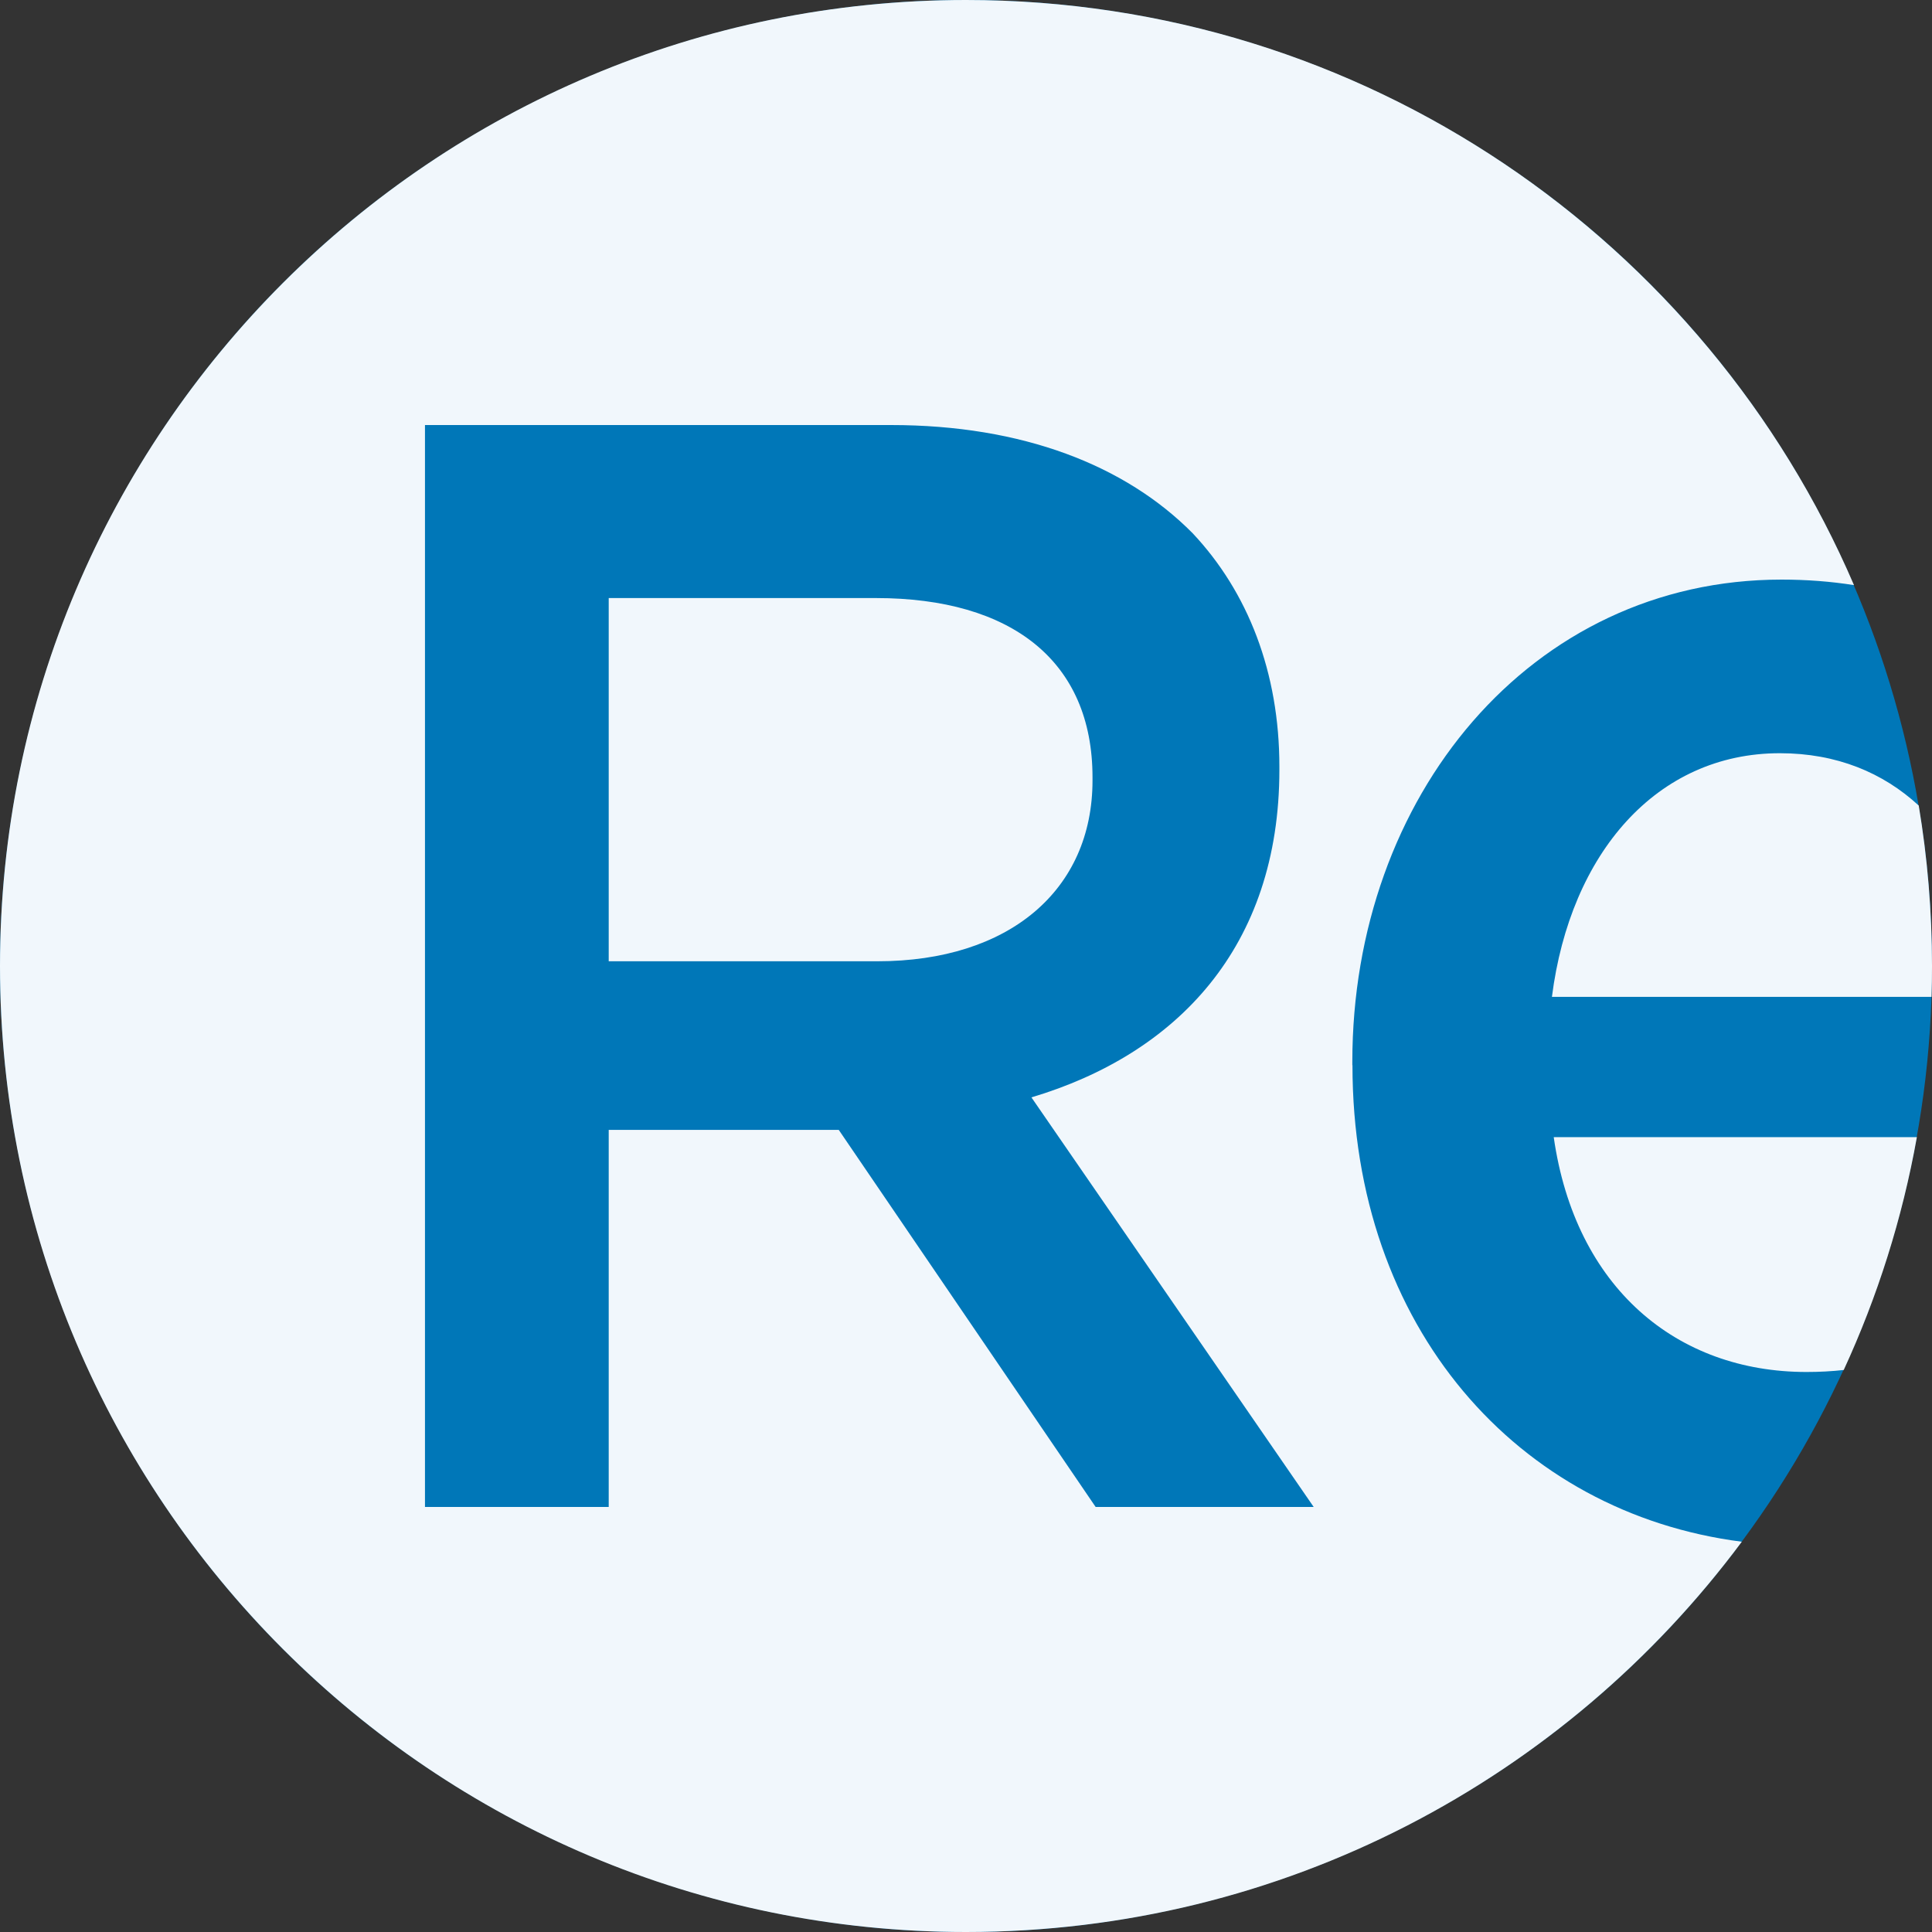
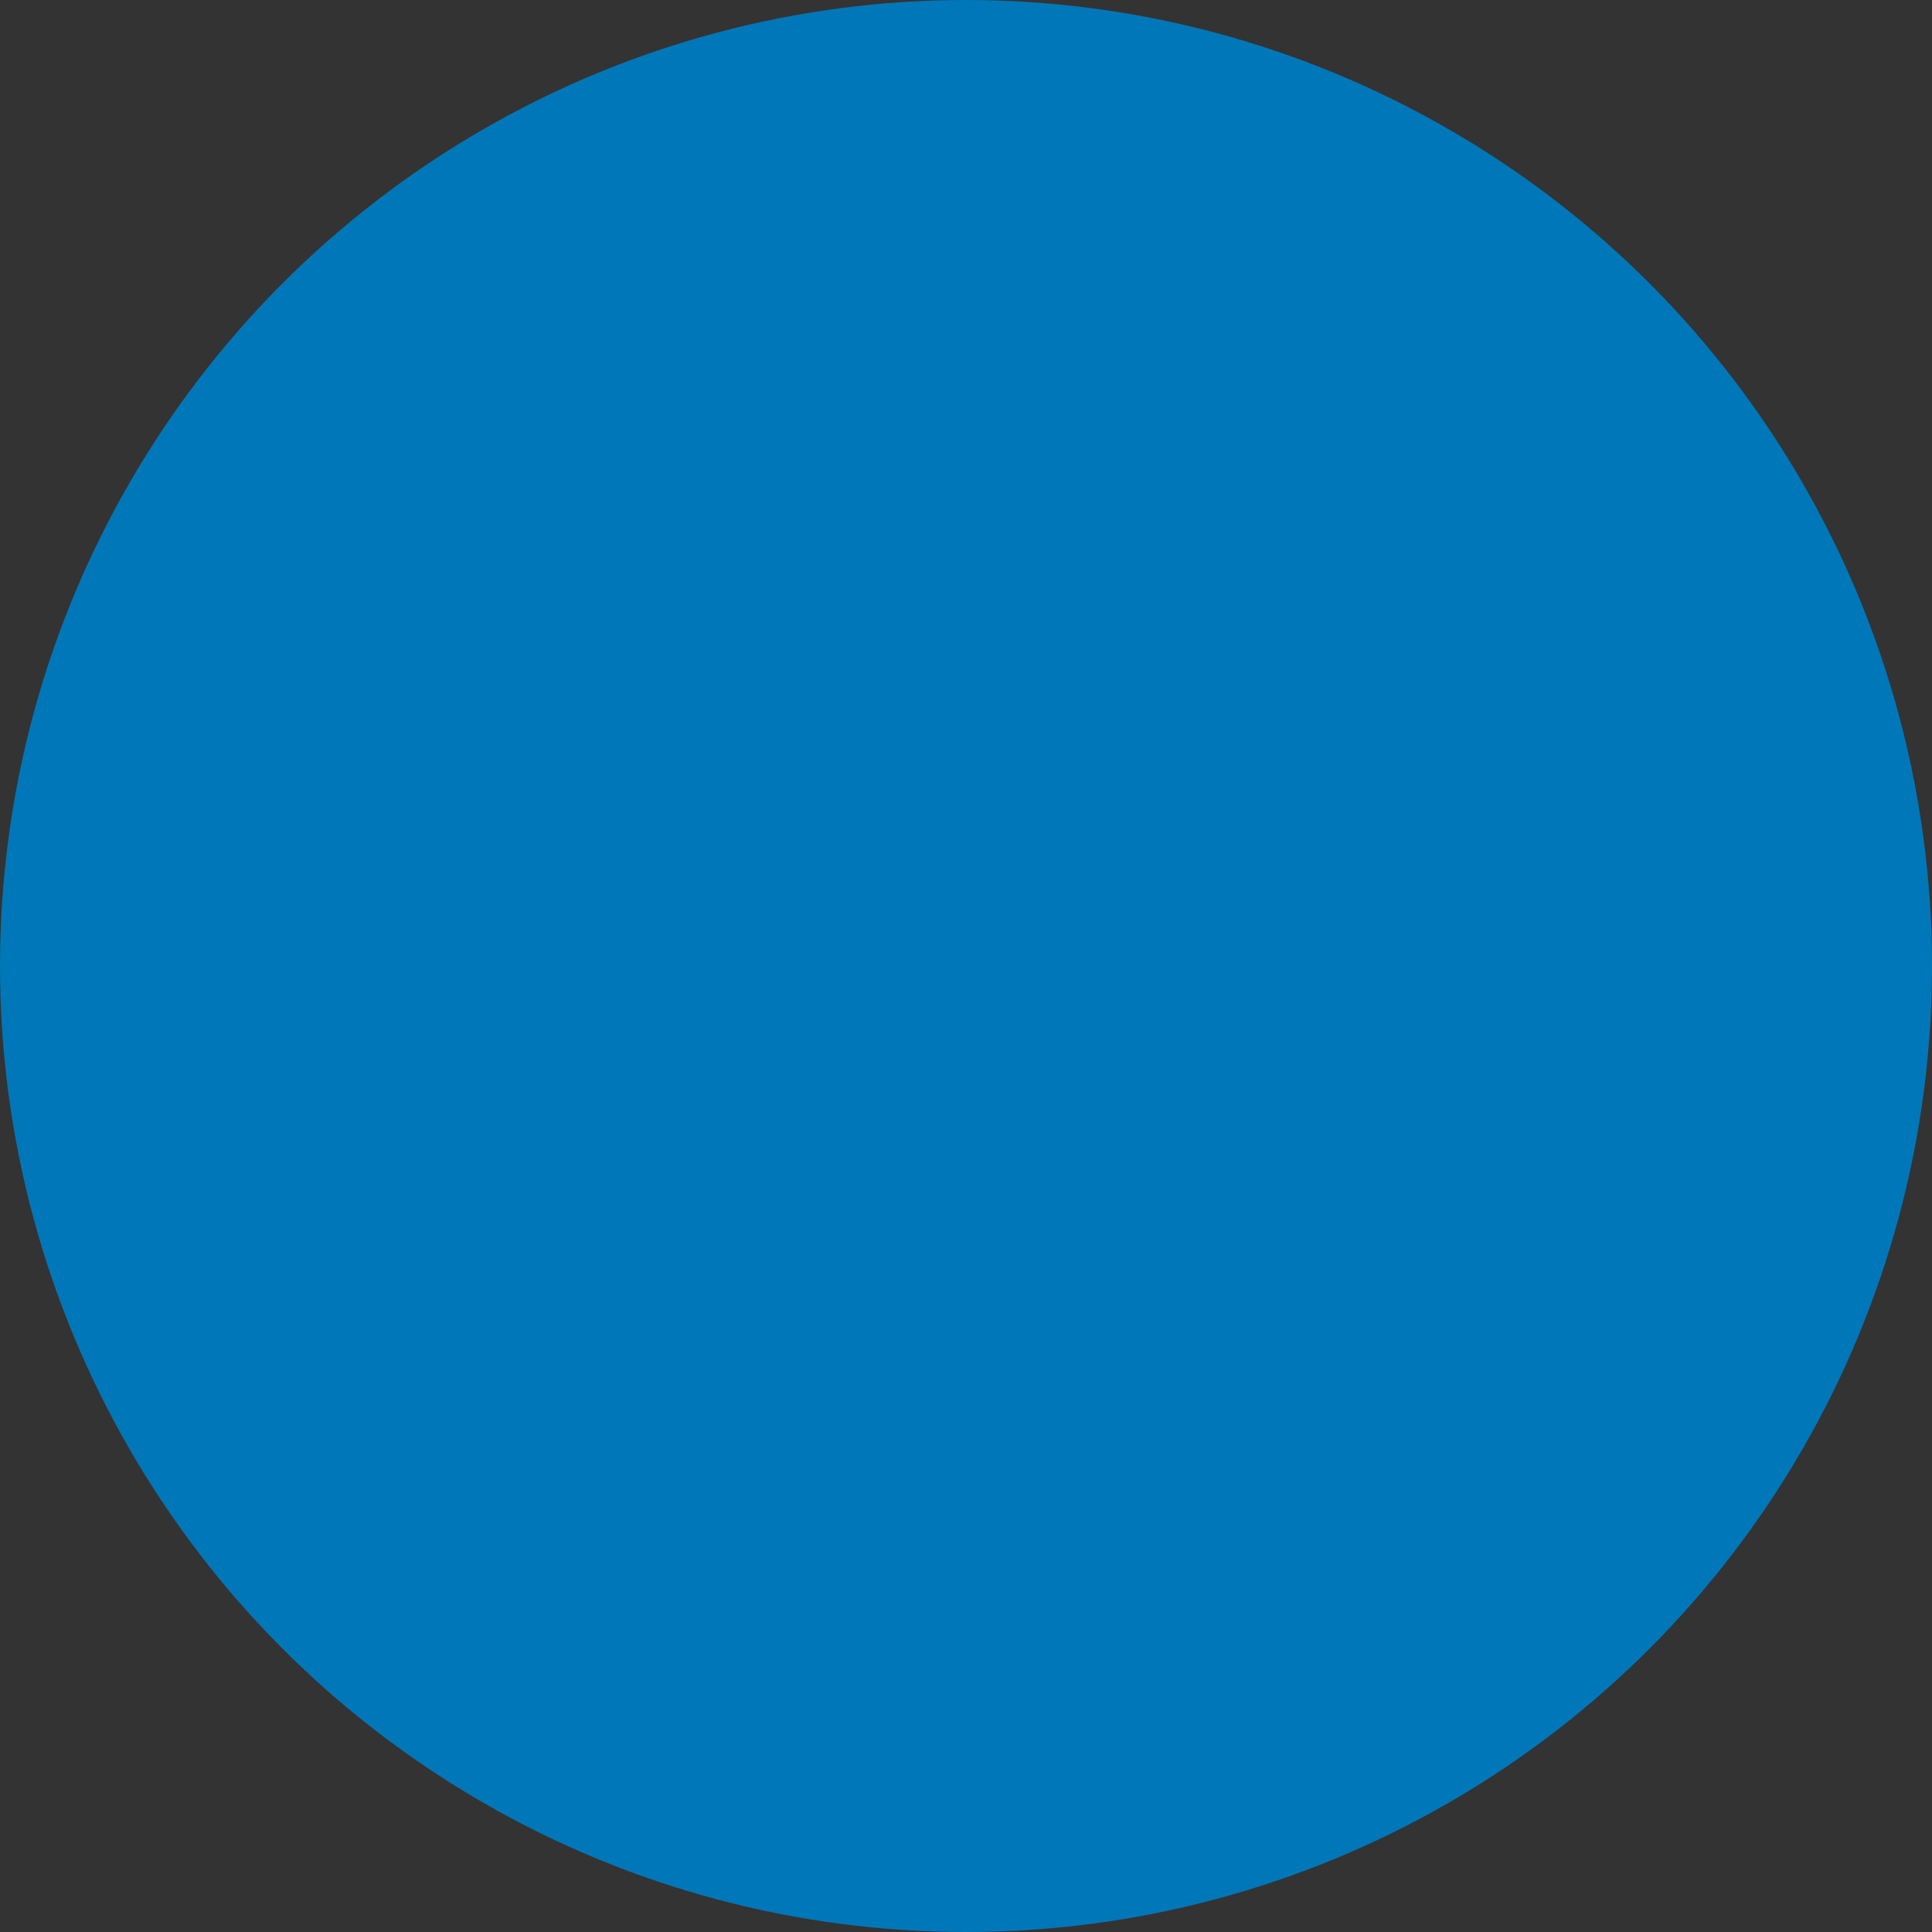
<svg xmlns="http://www.w3.org/2000/svg" width="29" height="29" viewBox="0 0 29 29" fill="none">
  <rect x="0" y="0" width="29" height="29" fill="#333333" stroke="none" />
  <g id="Public">
    <circle id="Ellipse 5" cx="14.5" cy="14.5" r="14.5" fill="#0077B8" />
-     <path id="Subtract" fill-rule="evenodd" clip-rule="evenodd" d="M28.993 14.963C28.998 14.81 29 14.655 29 14.5C29 13.68 28.932 12.875 28.801 12.092C28.266 11.598 27.568 11.306 26.716 11.306C24.869 11.306 23.57 12.806 23.295 14.963H28.993ZM28.773 17.069H23.322C23.646 19.332 25.169 20.594 27.117 20.594C27.31 20.594 27.496 20.584 27.675 20.564C28.181 19.466 28.554 18.294 28.773 17.069ZM26.145 23.142C23.502 26.697 19.27 29 14.5 29C6.492 29 0 22.508 0 14.5C0 6.492 6.492 0 14.5 0C20.478 0 25.611 3.618 27.829 8.783C27.484 8.728 27.121 8.7 26.741 8.7C22.972 8.7 20.299 11.963 20.299 15.937V15.989H20.301C20.301 19.927 22.783 22.711 26.145 23.142ZM6.379 6.38H13.374C15.348 6.38 16.893 6.984 17.903 8.005C18.732 8.887 19.204 10.092 19.204 11.507V11.554C19.204 14.222 17.657 15.823 15.482 16.472L19.719 22.62H16.446L12.59 16.96H9.137V22.62H6.379V6.38ZM13.171 14.429C15.145 14.429 16.399 13.363 16.399 11.715V11.668C16.399 9.927 15.188 8.977 13.148 8.977H9.137V14.429H13.171Z" fill="#F1F7FC" />
  </g>
</svg>